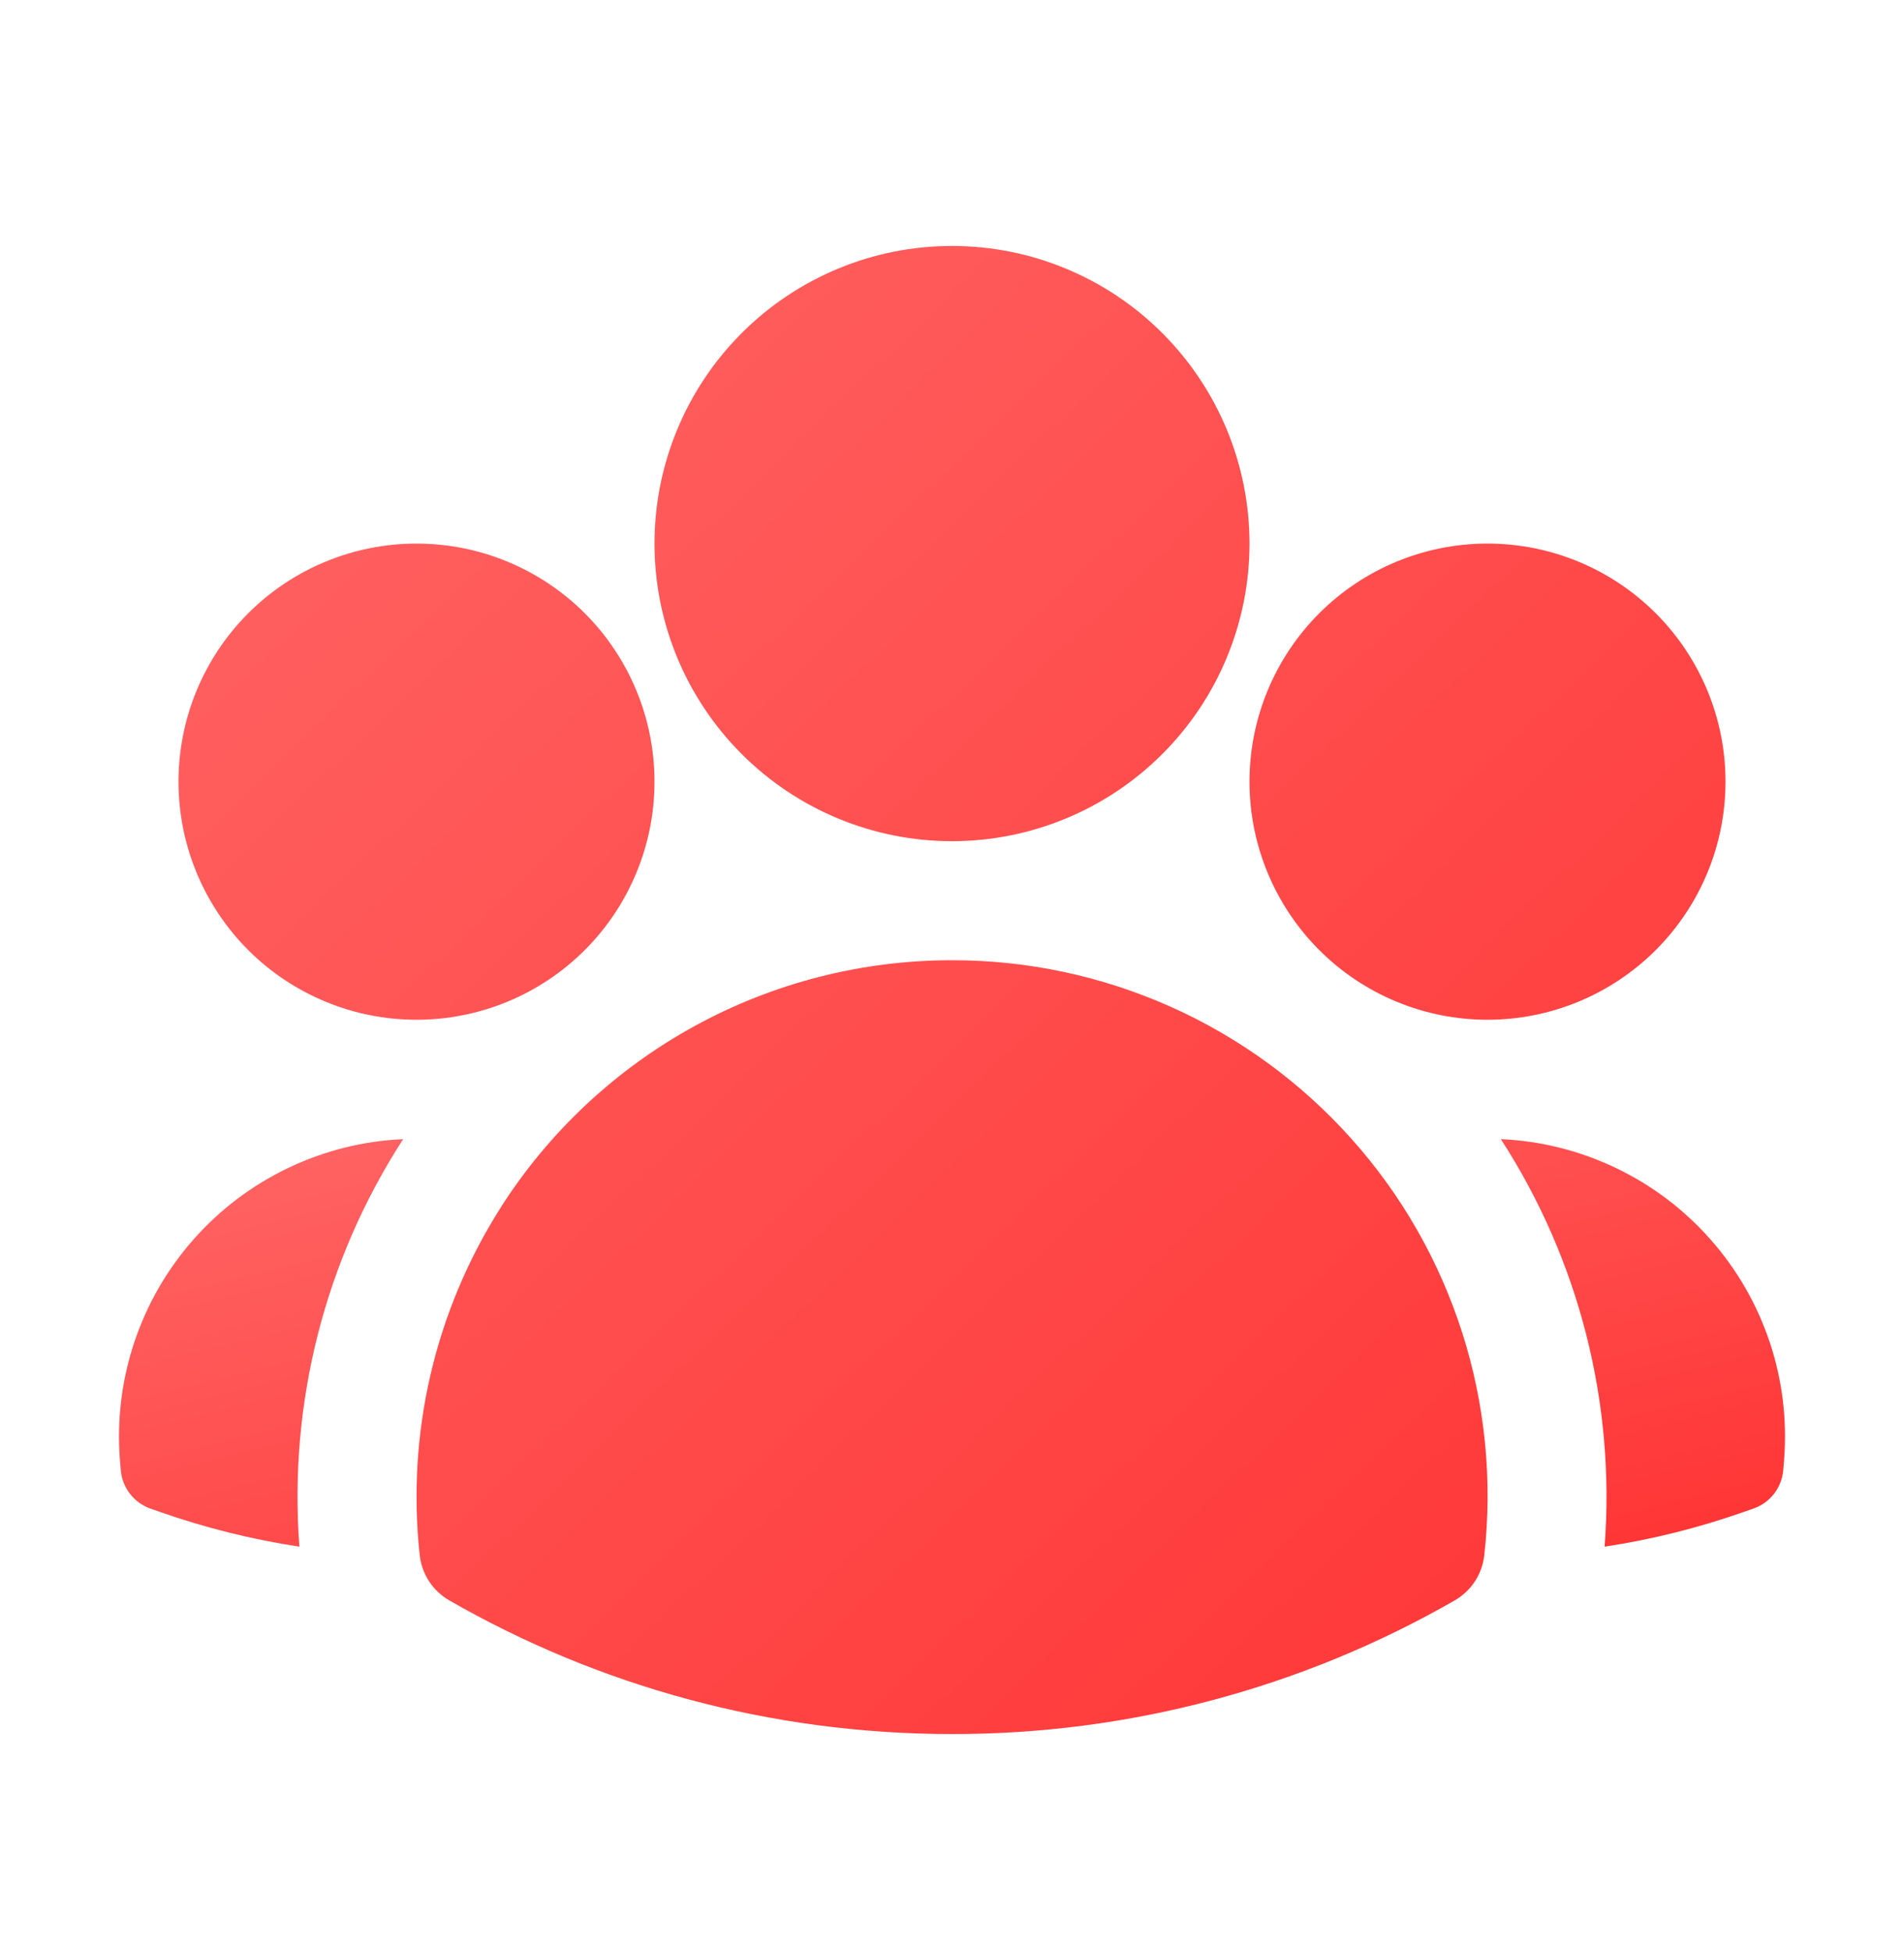
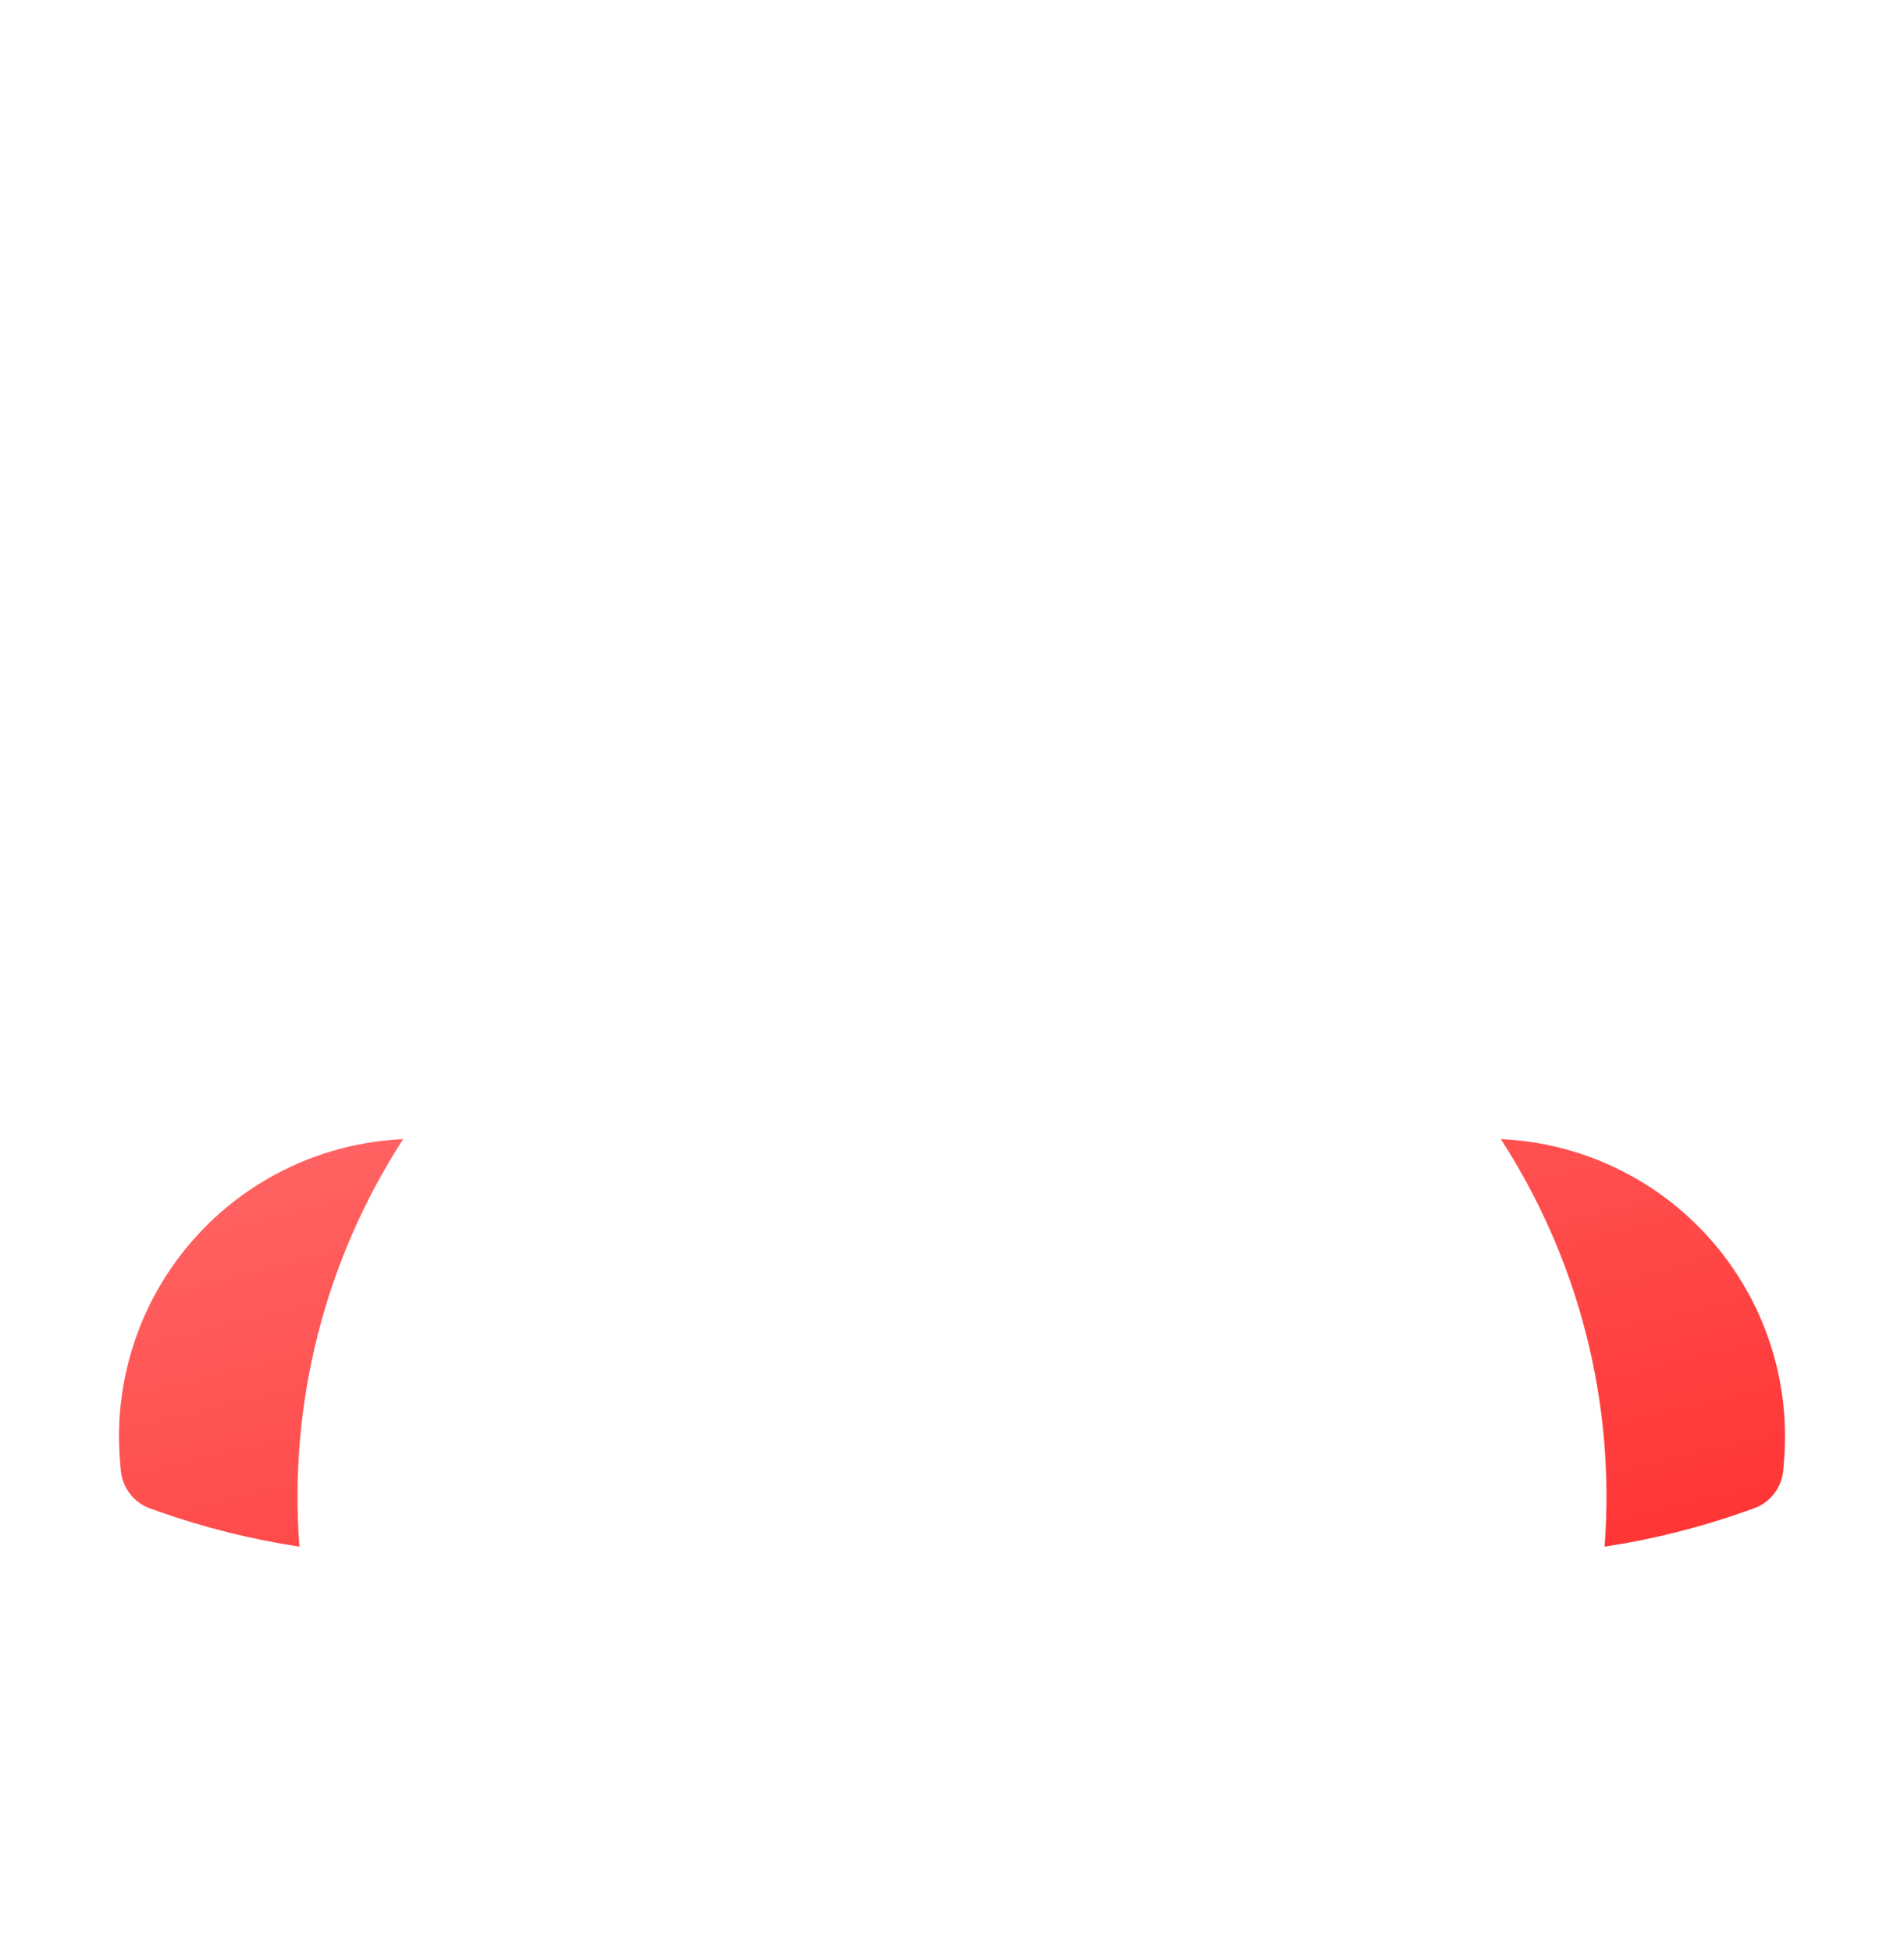
<svg xmlns="http://www.w3.org/2000/svg" width="40" height="41" viewBox="0 0 40 41" fill="none">
-   <path fill-rule="evenodd" clip-rule="evenodd" d="M13.75 11.415C13.75 9.757 14.409 8.168 15.581 6.996C16.753 5.823 18.342 5.165 20 5.165C21.658 5.165 23.247 5.823 24.419 6.996C25.591 8.168 26.25 9.757 26.25 11.415C26.25 13.073 25.591 14.662 24.419 15.834C23.247 17.006 21.658 17.665 20 17.665C18.342 17.665 16.753 17.006 15.581 15.834C14.409 14.662 13.75 13.073 13.75 11.415ZM26.25 16.415C26.25 15.089 26.777 13.817 27.715 12.879C28.652 11.942 29.924 11.415 31.25 11.415C32.576 11.415 33.848 11.942 34.785 12.879C35.723 13.817 36.25 15.089 36.25 16.415C36.25 17.741 35.723 19.013 34.785 19.951C33.848 20.888 32.576 21.415 31.25 21.415C29.924 21.415 28.652 20.888 27.715 19.951C26.777 19.013 26.25 17.741 26.25 16.415ZM3.75 16.415C3.75 15.089 4.277 13.817 5.214 12.879C6.152 11.942 7.424 11.415 8.75 11.415C10.076 11.415 11.348 11.942 12.286 12.879C13.223 13.817 13.75 15.089 13.75 16.415C13.75 17.741 13.223 19.013 12.286 19.951C11.348 20.888 10.076 21.415 8.75 21.415C7.424 21.415 6.152 20.888 5.214 19.951C4.277 19.013 3.75 17.741 3.75 16.415ZM10.517 25.36C11.533 23.767 12.935 22.455 14.593 21.547C16.25 20.639 18.11 20.164 20 20.165C21.583 20.163 23.148 20.496 24.594 21.142C26.04 21.787 27.332 22.731 28.388 23.911C29.444 25.09 30.238 26.48 30.719 27.988C31.201 29.496 31.358 31.088 31.182 32.662C31.16 32.857 31.093 33.045 30.985 33.209C30.877 33.374 30.732 33.51 30.562 33.608C27.348 35.453 23.706 36.42 20 36.415C16.158 36.415 12.55 35.395 9.438 33.608C9.268 33.51 9.123 33.374 9.015 33.209C8.907 33.045 8.84 32.857 8.818 32.662C8.538 30.106 9.137 27.531 10.517 25.362V25.36Z" fill="url(#paint0_linear_412_8752)" />
  <path d="M8.47 23.922C6.826 26.459 6.061 29.465 6.29 32.48C5.289 32.328 4.305 32.083 3.35 31.747L3.158 31.68C2.987 31.619 2.838 31.51 2.727 31.366C2.617 31.222 2.551 31.049 2.537 30.868L2.52 30.667C2.453 29.83 2.555 28.988 2.82 28.192C3.085 27.395 3.508 26.66 4.063 26.031C4.618 25.401 5.295 24.89 6.052 24.528C6.809 24.165 7.632 23.959 8.47 23.922ZM33.71 32.48C33.94 29.465 33.174 26.459 31.53 23.922C32.369 23.959 33.191 24.165 33.948 24.528C34.706 24.89 35.382 25.401 35.937 26.031C36.493 26.66 36.915 27.395 37.181 28.192C37.446 28.988 37.547 29.83 37.48 30.667L37.464 30.868C37.449 31.049 37.383 31.221 37.273 31.365C37.162 31.509 37.013 31.618 36.842 31.678L36.65 31.745C35.705 32.078 34.724 32.327 33.71 32.48Z" fill="url(#paint1_linear_412_8752)" />
  <defs>
    <linearGradient id="paint0_linear_412_8752" x1="3.75" y1="5.165" x2="34.976" y2="37.64" gradientUnits="userSpaceOnUse">
      <stop stop-color="#FF6666" />
      <stop offset="1" stop-color="#FF3333" />
    </linearGradient>
    <linearGradient id="paint1_linear_412_8752" x1="2.5" y1="23.922" x2="6.449" y2="40.073" gradientUnits="userSpaceOnUse">
      <stop stop-color="#FF6666" />
      <stop offset="1" stop-color="#FF3333" />
    </linearGradient>
  </defs>
</svg>